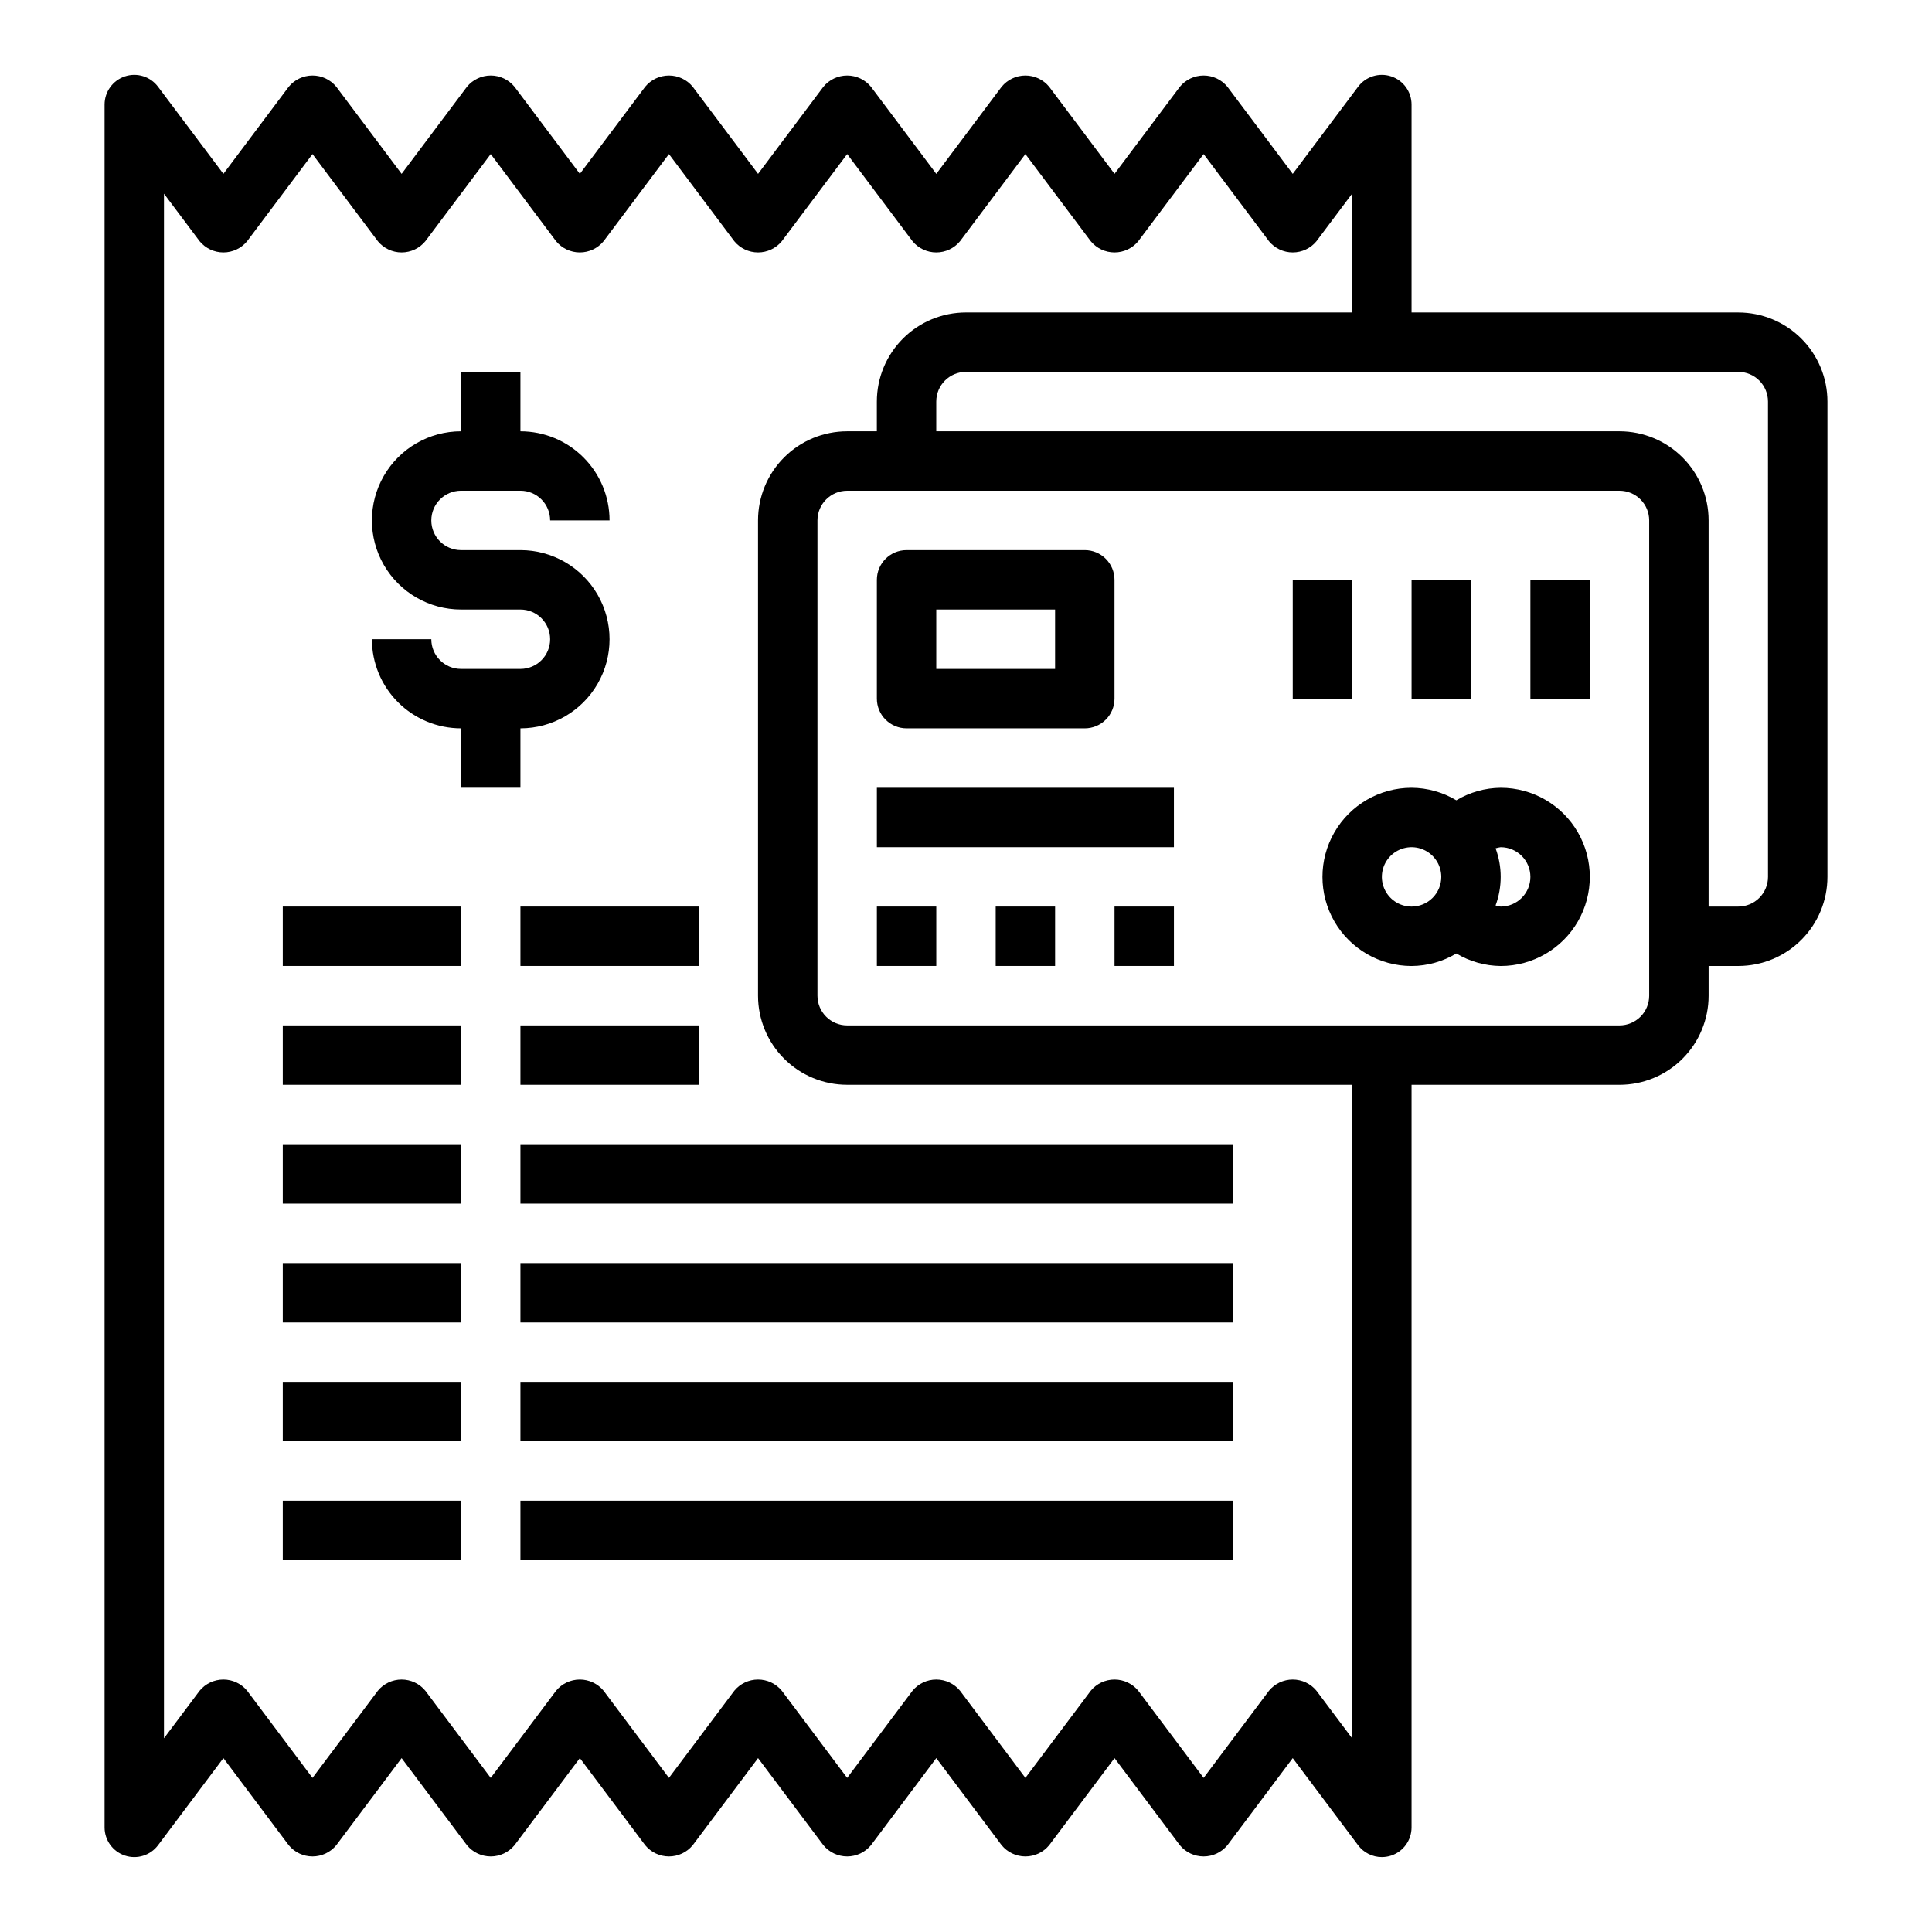
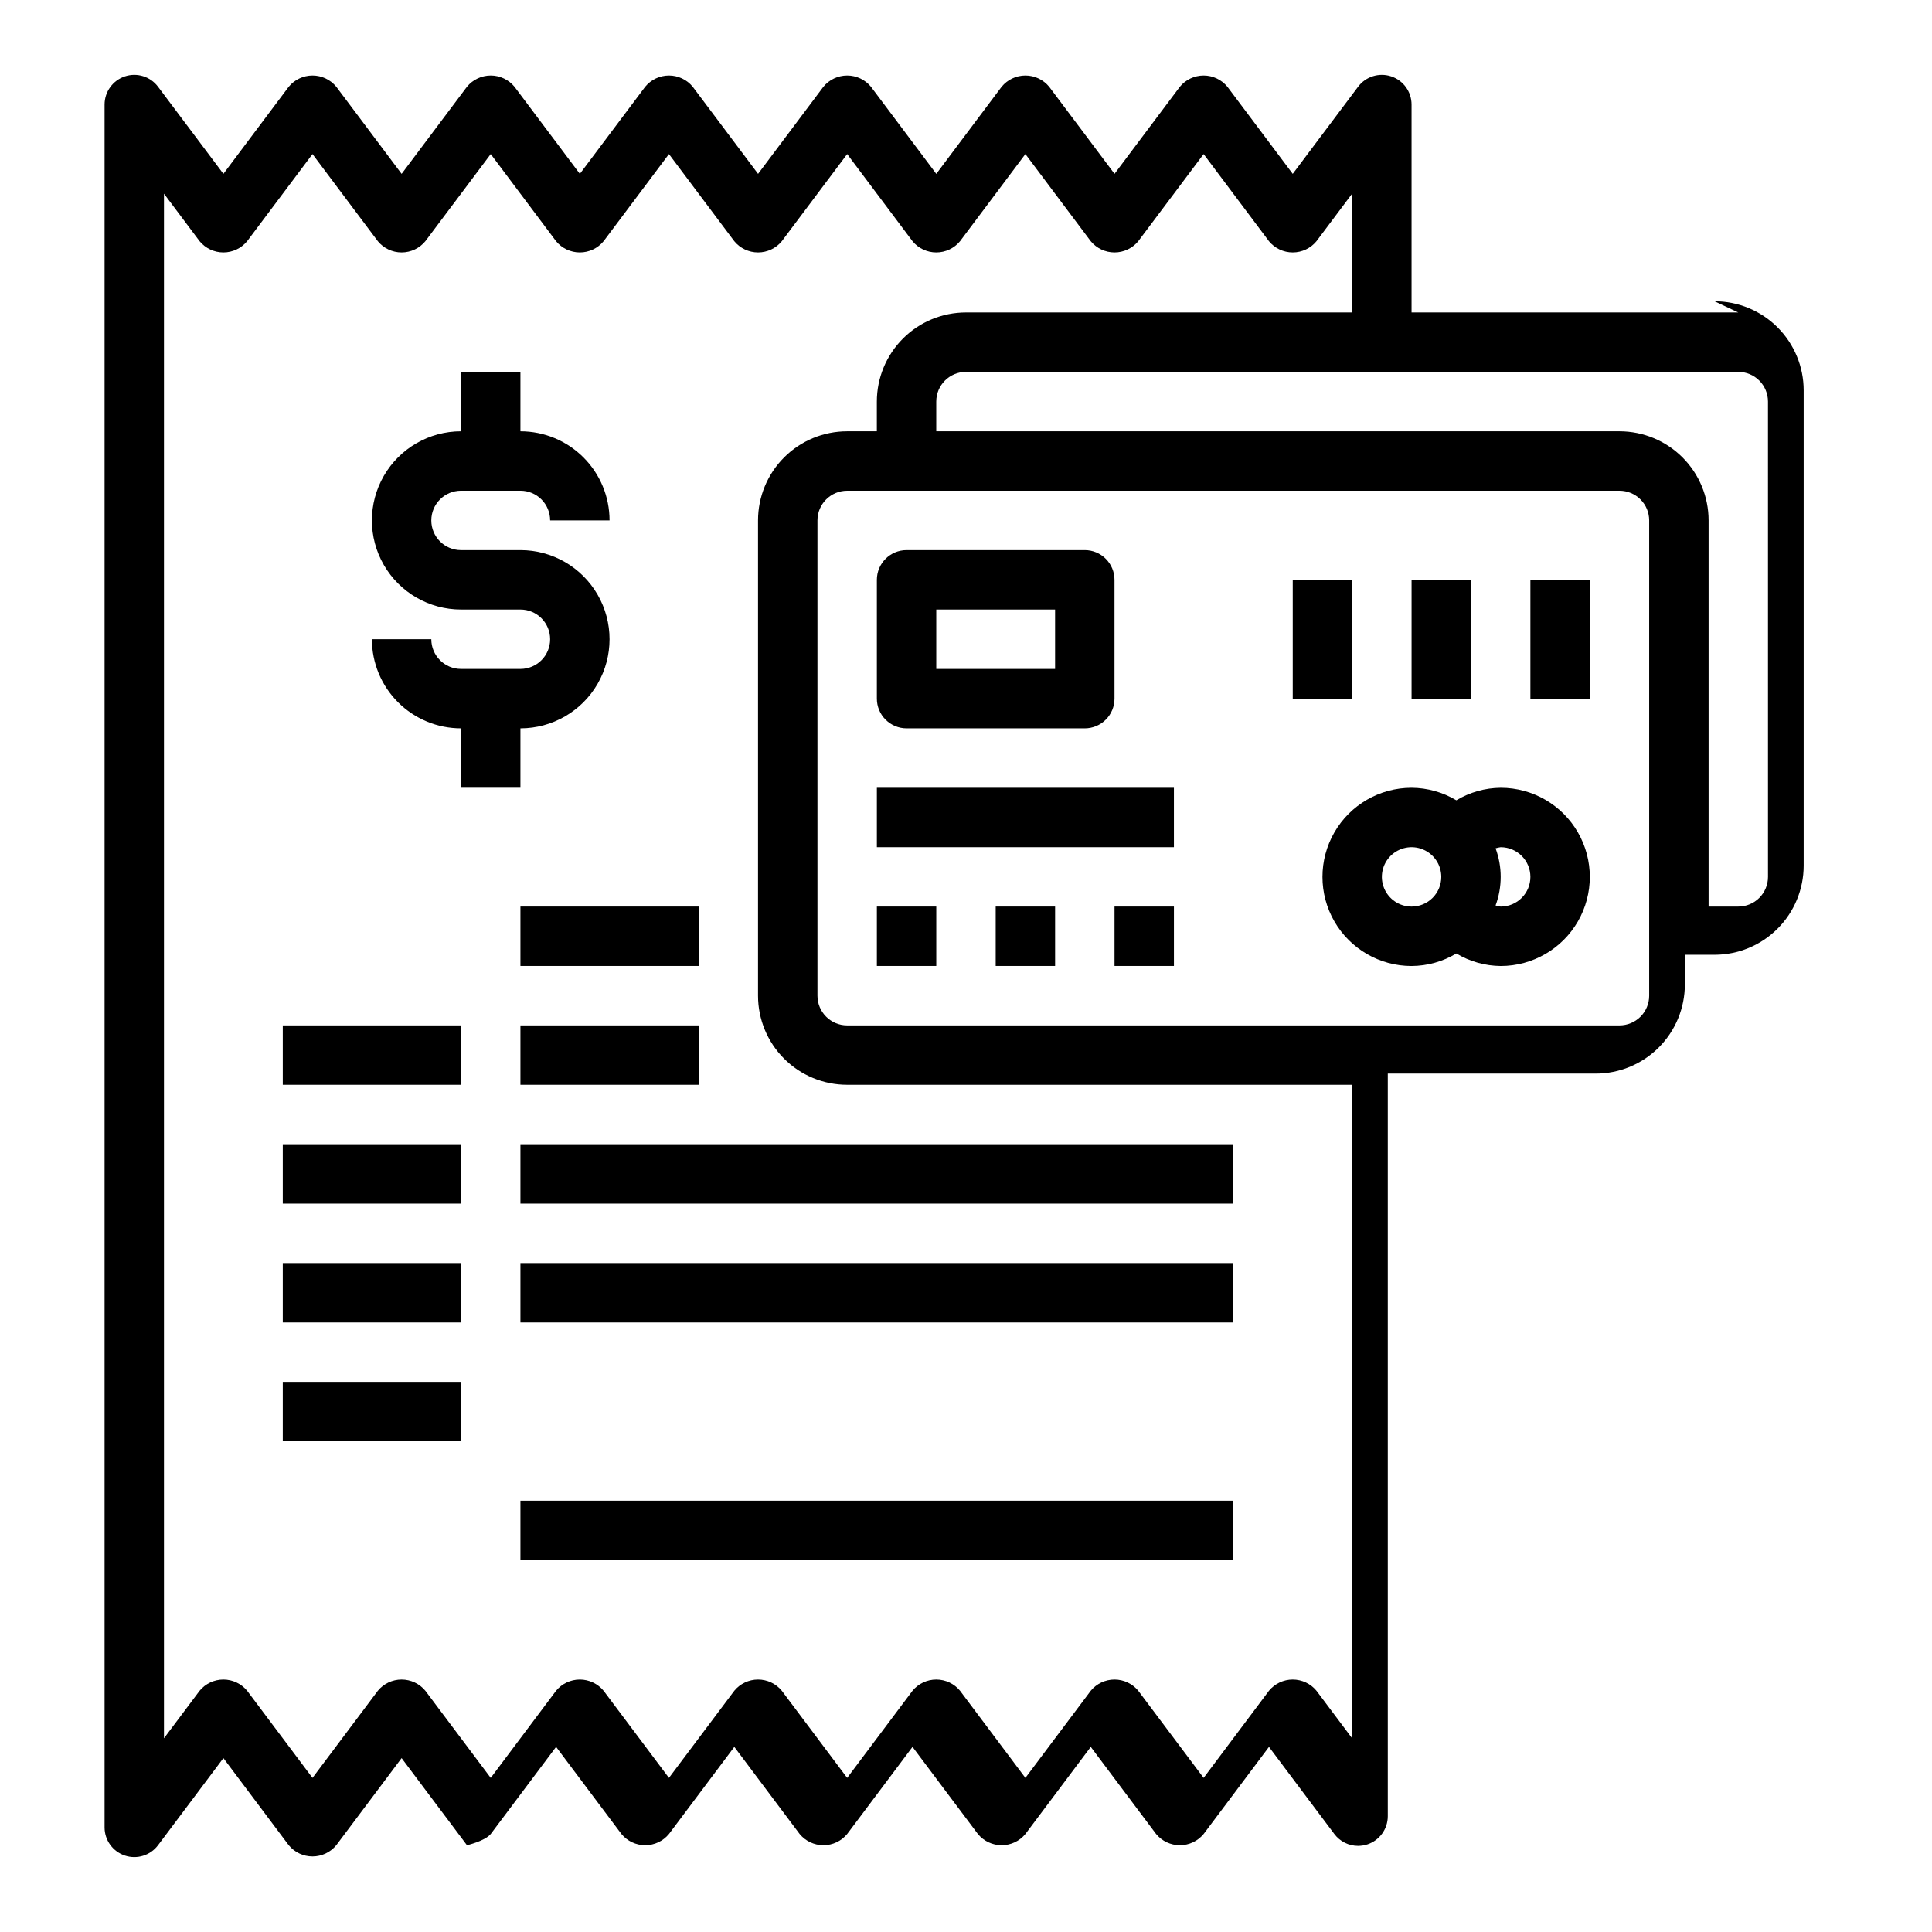
<svg xmlns="http://www.w3.org/2000/svg" fill="#000000" width="800px" height="800px" version="1.1" viewBox="144 144 512 512">
  <g>
-     <path d="m218.94 384.25h47.23v15.742h-47.23z" />
    <path d="m281.92 384.25h47.23v15.742h-47.23z" />
    <path d="m218.94 415.74h47.23v15.742h-47.23z" />
    <path d="m281.92 415.74h47.23v15.742h-47.23z" />
    <path d="m218.94 447.23h47.23v15.742h-47.23z" />
    <path d="m281.92 447.23h188.93v15.742h-188.93z" />
    <path d="m218.94 478.72h47.23v15.742h-47.23z" />
    <path d="m281.92 478.72h188.93v15.742h-188.93z" />
    <path d="m218.94 510.21h47.23v15.742h-47.23z" />
-     <path d="m281.92 510.21h188.93v15.742h-188.93z" />
-     <path d="m218.94 541.7h47.23v15.742h-47.23z" />
    <path d="m281.92 541.7h188.93v15.742h-188.93z" />
    <path d="m281.92 337.02c8.438 0 16.234-4.504 20.453-11.809 4.219-7.309 4.219-16.309 0-23.617-4.219-7.305-12.016-11.809-20.453-11.809h-15.742c-4.348 0-7.875-3.523-7.875-7.871 0-4.348 3.527-7.871 7.875-7.871h15.742c2.09 0 4.09 0.828 5.566 2.305 1.477 1.477 2.305 3.481 2.305 5.566h15.746c0-6.262-2.488-12.27-6.918-16.699-4.43-4.43-10.438-6.918-16.699-6.918v-15.742h-15.742v15.742c-8.438 0-16.234 4.504-20.453 11.809-4.219 7.309-4.219 16.309 0 23.617 4.219 7.305 12.016 11.809 20.453 11.809h15.742c4.348 0 7.871 3.523 7.871 7.871s-3.523 7.871-7.871 7.871h-15.742c-4.348 0-7.875-3.523-7.875-7.871h-15.742c0 6.262 2.488 12.27 6.918 16.699 4.426 4.43 10.434 6.918 16.699 6.918v15.742h15.742z" />
-     <path d="m604.67 226.81h-86.594v-55.102c0-3.391-2.168-6.398-5.383-7.469-3.215-1.07-6.754 0.035-8.785 2.746l-17.32 23.086-17.316-23.086c-1.551-1.883-3.859-2.977-6.297-2.977-2.441 0-4.75 1.094-6.301 2.977l-17.316 23.086-17.32-23.086c-1.547-1.883-3.859-2.977-6.297-2.977s-4.75 1.094-6.297 2.977l-17.32 23.086-17.316-23.086c-1.551-1.883-3.859-2.977-6.297-2.977-2.441 0-4.75 1.094-6.301 2.977l-17.316 23.086-17.32-23.086c-1.547-1.883-3.859-2.977-6.297-2.977s-4.746 1.094-6.297 2.977l-17.316 23.086-17.32-23.086c-1.551-1.883-3.859-2.977-6.297-2.977s-4.75 1.094-6.297 2.977l-17.32 23.086-17.316-23.086c-1.551-1.883-3.859-2.977-6.301-2.977-2.438 0-4.746 1.094-6.297 2.977l-17.316 23.086-17.32-23.086c-2.031-2.711-5.57-3.816-8.785-2.746-3.215 1.07-5.383 4.078-5.383 7.469v456.58c0 3.387 2.168 6.394 5.383 7.465 3.215 1.074 6.754-0.031 8.785-2.742l17.32-23.09 17.316 23.09c1.551 1.883 3.859 2.973 6.297 2.973 2.441 0 4.75-1.09 6.301-2.973l17.316-23.09 17.32 23.09c1.547 1.883 3.859 2.973 6.297 2.973s4.746-1.09 6.297-2.973l17.32-23.09 17.316 23.09c1.551 1.883 3.859 2.973 6.297 2.973s4.75-1.09 6.297-2.973l17.32-23.09 17.316 23.09c1.551 1.883 3.859 2.973 6.301 2.973 2.438 0 4.746-1.09 6.297-2.973l17.316-23.09 17.32 23.09c1.547 1.883 3.859 2.973 6.297 2.973s4.75-1.09 6.297-2.973l17.32-23.09 17.316 23.09c1.551 1.883 3.859 2.973 6.301 2.973 2.438 0 4.746-1.09 6.297-2.973l17.316-23.09 17.32 23.09c1.484 1.98 3.82 3.148 6.297 3.148 0.844-0.004 1.684-0.137 2.488-0.402 3.215-1.07 5.383-4.082 5.383-7.469v-196.8h55.105c6.262 0 12.27-2.488 16.699-6.918 4.43-4.43 6.918-10.438 6.918-16.699v-7.871h7.871c6.262 0 12.27-2.488 16.699-6.918 4.43-4.43 6.918-10.438 6.918-16.699v-125.95c0-6.262-2.488-12.27-6.918-16.699-4.43-4.43-10.438-6.918-16.699-6.918zm-102.34 377.86-9.445-12.594-0.004-0.004c-1.547-1.883-3.859-2.973-6.297-2.973s-4.746 1.09-6.297 2.973l-17.316 23.09-17.32-23.09c-1.551-1.883-3.859-2.973-6.297-2.973s-4.75 1.09-6.297 2.973l-17.32 23.09-17.316-23.09c-1.551-1.883-3.859-2.973-6.301-2.973-2.438 0-4.746 1.09-6.297 2.973l-17.316 23.09-17.32-23.09c-1.547-1.883-3.859-2.973-6.297-2.973s-4.75 1.09-6.297 2.973l-17.32 23.09-17.316-23.09c-1.551-1.883-3.859-2.973-6.297-2.973-2.441 0-4.75 1.09-6.301 2.973l-17.316 23.09-17.32-23.09c-1.547-1.883-3.859-2.973-6.297-2.973s-4.75 1.09-6.297 2.973l-17.32 23.09-17.316-23.09c-1.551-1.883-3.859-2.973-6.297-2.973-2.441 0-4.75 1.09-6.301 2.973l-9.445 12.598v-409.35l9.445 12.598c1.551 1.883 3.859 2.973 6.301 2.973 2.438 0 4.746-1.09 6.297-2.973l17.316-23.09 17.32 23.09c1.547 1.883 3.859 2.973 6.297 2.973s4.75-1.09 6.297-2.973l17.32-23.09 17.316 23.09c1.551 1.883 3.859 2.973 6.301 2.973 2.438 0 4.746-1.09 6.297-2.973l17.316-23.09 17.32 23.09c1.547 1.883 3.859 2.973 6.297 2.973s4.75-1.09 6.297-2.973l17.32-23.09 17.316 23.09c1.551 1.883 3.859 2.973 6.297 2.973 2.441 0 4.75-1.09 6.301-2.973l17.316-23.09 17.32 23.09c1.547 1.883 3.859 2.973 6.297 2.973s4.746-1.09 6.297-2.973l17.32-23.09 17.316 23.09c1.551 1.883 3.859 2.973 6.297 2.973s4.75-1.09 6.297-2.973l9.449-12.598v31.488h-102.34c-6.266 0-12.273 2.488-16.699 6.918-4.43 4.43-6.918 10.438-6.918 16.699v7.871h-7.871c-6.266 0-12.273 2.488-16.699 6.918-4.43 4.43-6.918 10.438-6.918 16.699v125.95c0 6.262 2.488 12.27 6.918 16.699 4.426 4.43 10.434 6.918 16.699 6.918h133.82zm78.719-196.8c0 2.086-0.828 4.09-2.305 5.566s-3.481 2.305-5.566 2.305h-204.67c-4.348 0-7.875-3.523-7.875-7.871v-125.95c0-4.348 3.527-7.871 7.875-7.871h204.67c2.086 0 4.09 0.828 5.566 2.305 1.477 1.477 2.305 3.481 2.305 5.566zm31.488-31.488c0 2.086-0.828 4.09-2.305 5.566-1.477 1.477-3.481 2.305-5.566 2.305h-7.871v-102.34c0-6.262-2.488-12.27-6.918-16.699-4.43-4.43-10.438-6.918-16.699-6.918h-181.06v-7.871c0-4.348 3.527-7.871 7.875-7.871h204.67c2.086 0 4.09 0.828 5.566 2.305 1.477 1.477 2.305 3.481 2.305 5.566z" />
+     <path d="m604.67 226.81h-86.594v-55.102c0-3.391-2.168-6.398-5.383-7.469-3.215-1.07-6.754 0.035-8.785 2.746l-17.32 23.086-17.316-23.086c-1.551-1.883-3.859-2.977-6.297-2.977-2.441 0-4.75 1.094-6.301 2.977l-17.316 23.086-17.32-23.086c-1.547-1.883-3.859-2.977-6.297-2.977s-4.75 1.094-6.297 2.977l-17.32 23.086-17.316-23.086c-1.551-1.883-3.859-2.977-6.297-2.977-2.441 0-4.75 1.094-6.301 2.977l-17.316 23.086-17.32-23.086c-1.547-1.883-3.859-2.977-6.297-2.977s-4.746 1.094-6.297 2.977l-17.316 23.086-17.32-23.086c-1.551-1.883-3.859-2.977-6.297-2.977s-4.75 1.094-6.297 2.977l-17.32 23.086-17.316-23.086c-1.551-1.883-3.859-2.977-6.301-2.977-2.438 0-4.746 1.094-6.297 2.977l-17.316 23.086-17.32-23.086c-2.031-2.711-5.57-3.816-8.785-2.746-3.215 1.07-5.383 4.078-5.383 7.469v456.58c0 3.387 2.168 6.394 5.383 7.465 3.215 1.074 6.754-0.031 8.785-2.742l17.32-23.09 17.316 23.09c1.551 1.883 3.859 2.973 6.297 2.973 2.441 0 4.75-1.09 6.301-2.973l17.316-23.09 17.32 23.09s4.746-1.09 6.297-2.973l17.32-23.09 17.316 23.09c1.551 1.883 3.859 2.973 6.297 2.973s4.75-1.09 6.297-2.973l17.32-23.09 17.316 23.09c1.551 1.883 3.859 2.973 6.301 2.973 2.438 0 4.746-1.09 6.297-2.973l17.316-23.09 17.32 23.09c1.547 1.883 3.859 2.973 6.297 2.973s4.75-1.09 6.297-2.973l17.32-23.09 17.316 23.09c1.551 1.883 3.859 2.973 6.301 2.973 2.438 0 4.746-1.09 6.297-2.973l17.316-23.09 17.32 23.09c1.484 1.98 3.82 3.148 6.297 3.148 0.844-0.004 1.684-0.137 2.488-0.402 3.215-1.07 5.383-4.082 5.383-7.469v-196.8h55.105c6.262 0 12.27-2.488 16.699-6.918 4.43-4.43 6.918-10.438 6.918-16.699v-7.871h7.871c6.262 0 12.27-2.488 16.699-6.918 4.43-4.43 6.918-10.438 6.918-16.699v-125.95c0-6.262-2.488-12.27-6.918-16.699-4.43-4.43-10.438-6.918-16.699-6.918zm-102.34 377.86-9.445-12.594-0.004-0.004c-1.547-1.883-3.859-2.973-6.297-2.973s-4.746 1.09-6.297 2.973l-17.316 23.09-17.32-23.09c-1.551-1.883-3.859-2.973-6.297-2.973s-4.75 1.09-6.297 2.973l-17.32 23.09-17.316-23.09c-1.551-1.883-3.859-2.973-6.301-2.973-2.438 0-4.746 1.09-6.297 2.973l-17.316 23.09-17.32-23.09c-1.547-1.883-3.859-2.973-6.297-2.973s-4.75 1.09-6.297 2.973l-17.32 23.09-17.316-23.09c-1.551-1.883-3.859-2.973-6.297-2.973-2.441 0-4.75 1.09-6.301 2.973l-17.316 23.09-17.32-23.09c-1.547-1.883-3.859-2.973-6.297-2.973s-4.75 1.09-6.297 2.973l-17.32 23.09-17.316-23.09c-1.551-1.883-3.859-2.973-6.297-2.973-2.441 0-4.75 1.09-6.301 2.973l-9.445 12.598v-409.35l9.445 12.598c1.551 1.883 3.859 2.973 6.301 2.973 2.438 0 4.746-1.09 6.297-2.973l17.316-23.09 17.32 23.09c1.547 1.883 3.859 2.973 6.297 2.973s4.75-1.09 6.297-2.973l17.32-23.09 17.316 23.09c1.551 1.883 3.859 2.973 6.301 2.973 2.438 0 4.746-1.09 6.297-2.973l17.316-23.09 17.32 23.09c1.547 1.883 3.859 2.973 6.297 2.973s4.75-1.09 6.297-2.973l17.32-23.09 17.316 23.09c1.551 1.883 3.859 2.973 6.297 2.973 2.441 0 4.75-1.09 6.301-2.973l17.316-23.09 17.32 23.09c1.547 1.883 3.859 2.973 6.297 2.973s4.746-1.09 6.297-2.973l17.32-23.09 17.316 23.09c1.551 1.883 3.859 2.973 6.297 2.973s4.75-1.09 6.297-2.973l9.449-12.598v31.488h-102.34c-6.266 0-12.273 2.488-16.699 6.918-4.43 4.43-6.918 10.438-6.918 16.699v7.871h-7.871c-6.266 0-12.273 2.488-16.699 6.918-4.43 4.43-6.918 10.438-6.918 16.699v125.95c0 6.262 2.488 12.27 6.918 16.699 4.426 4.43 10.434 6.918 16.699 6.918h133.82zm78.719-196.8c0 2.086-0.828 4.09-2.305 5.566s-3.481 2.305-5.566 2.305h-204.67c-4.348 0-7.875-3.523-7.875-7.871v-125.95c0-4.348 3.527-7.871 7.875-7.871h204.67c2.086 0 4.09 0.828 5.566 2.305 1.477 1.477 2.305 3.481 2.305 5.566zm31.488-31.488c0 2.086-0.828 4.09-2.305 5.566-1.477 1.477-3.481 2.305-5.566 2.305h-7.871v-102.34c0-6.262-2.488-12.27-6.918-16.699-4.43-4.43-10.438-6.918-16.699-6.918h-181.06v-7.871c0-4.348 3.527-7.871 7.875-7.871h204.67c2.086 0 4.09 0.828 5.566 2.305 1.477 1.477 2.305 3.481 2.305 5.566z" />
    <path d="m541.7 352.77c-4.144 0.039-8.199 1.184-11.754 3.316-3.586-2.148-7.684-3.293-11.863-3.316-8.438 0-16.234 4.5-20.453 11.809-4.219 7.309-4.219 16.309 0 23.617 4.219 7.305 12.016 11.809 20.453 11.809 4.18-0.023 8.277-1.168 11.863-3.316 3.555 2.133 7.609 3.273 11.754 3.316 8.438 0 16.234-4.504 20.453-11.809 4.219-7.309 4.219-16.309 0-23.617-4.219-7.309-12.016-11.809-20.453-11.809zm-23.617 31.488c-3.184 0-6.055-1.918-7.273-4.859-1.219-2.941-0.543-6.328 1.707-8.578 2.254-2.25 5.637-2.926 8.578-1.707s4.859 4.09 4.859 7.273c0 2.086-0.828 4.09-2.305 5.566-1.477 1.477-3.477 2.305-5.566 2.305zm23.617 0c-0.461-0.055-0.914-0.156-1.355-0.297 1.805-4.891 1.805-10.262 0-15.148 0.441-0.141 0.895-0.242 1.355-0.297 4.348 0 7.871 3.523 7.871 7.871 0 4.348-3.523 7.871-7.871 7.871z" />
    <path d="m384.25 337.02h47.234c2.086 0 4.09-0.832 5.566-2.309 1.473-1.473 2.305-3.477 2.305-5.566v-31.484c0-2.09-0.832-4.094-2.305-5.566-1.477-1.477-3.481-2.309-5.566-2.309h-47.234c-4.348 0-7.871 3.527-7.871 7.875v31.488-0.004c0 2.09 0.828 4.094 2.305 5.566 1.477 1.477 3.481 2.309 5.566 2.309zm7.871-31.488h31.488v15.742h-31.488z" />
    <path d="m549.57 297.66h15.742v31.488h-15.742z" />
    <path d="m518.08 297.66h15.742v31.488h-15.742z" />
    <path d="m486.59 297.66h15.742v31.488h-15.742z" />
    <path d="m376.38 384.25h15.742v15.742h-15.742z" />
    <path d="m407.87 384.25h15.742v15.742h-15.742z" />
    <path d="m439.36 384.25h15.742v15.742h-15.742z" />
    <path d="m376.38 352.77h78.719v15.742h-78.719z" />
  </g>
</svg>